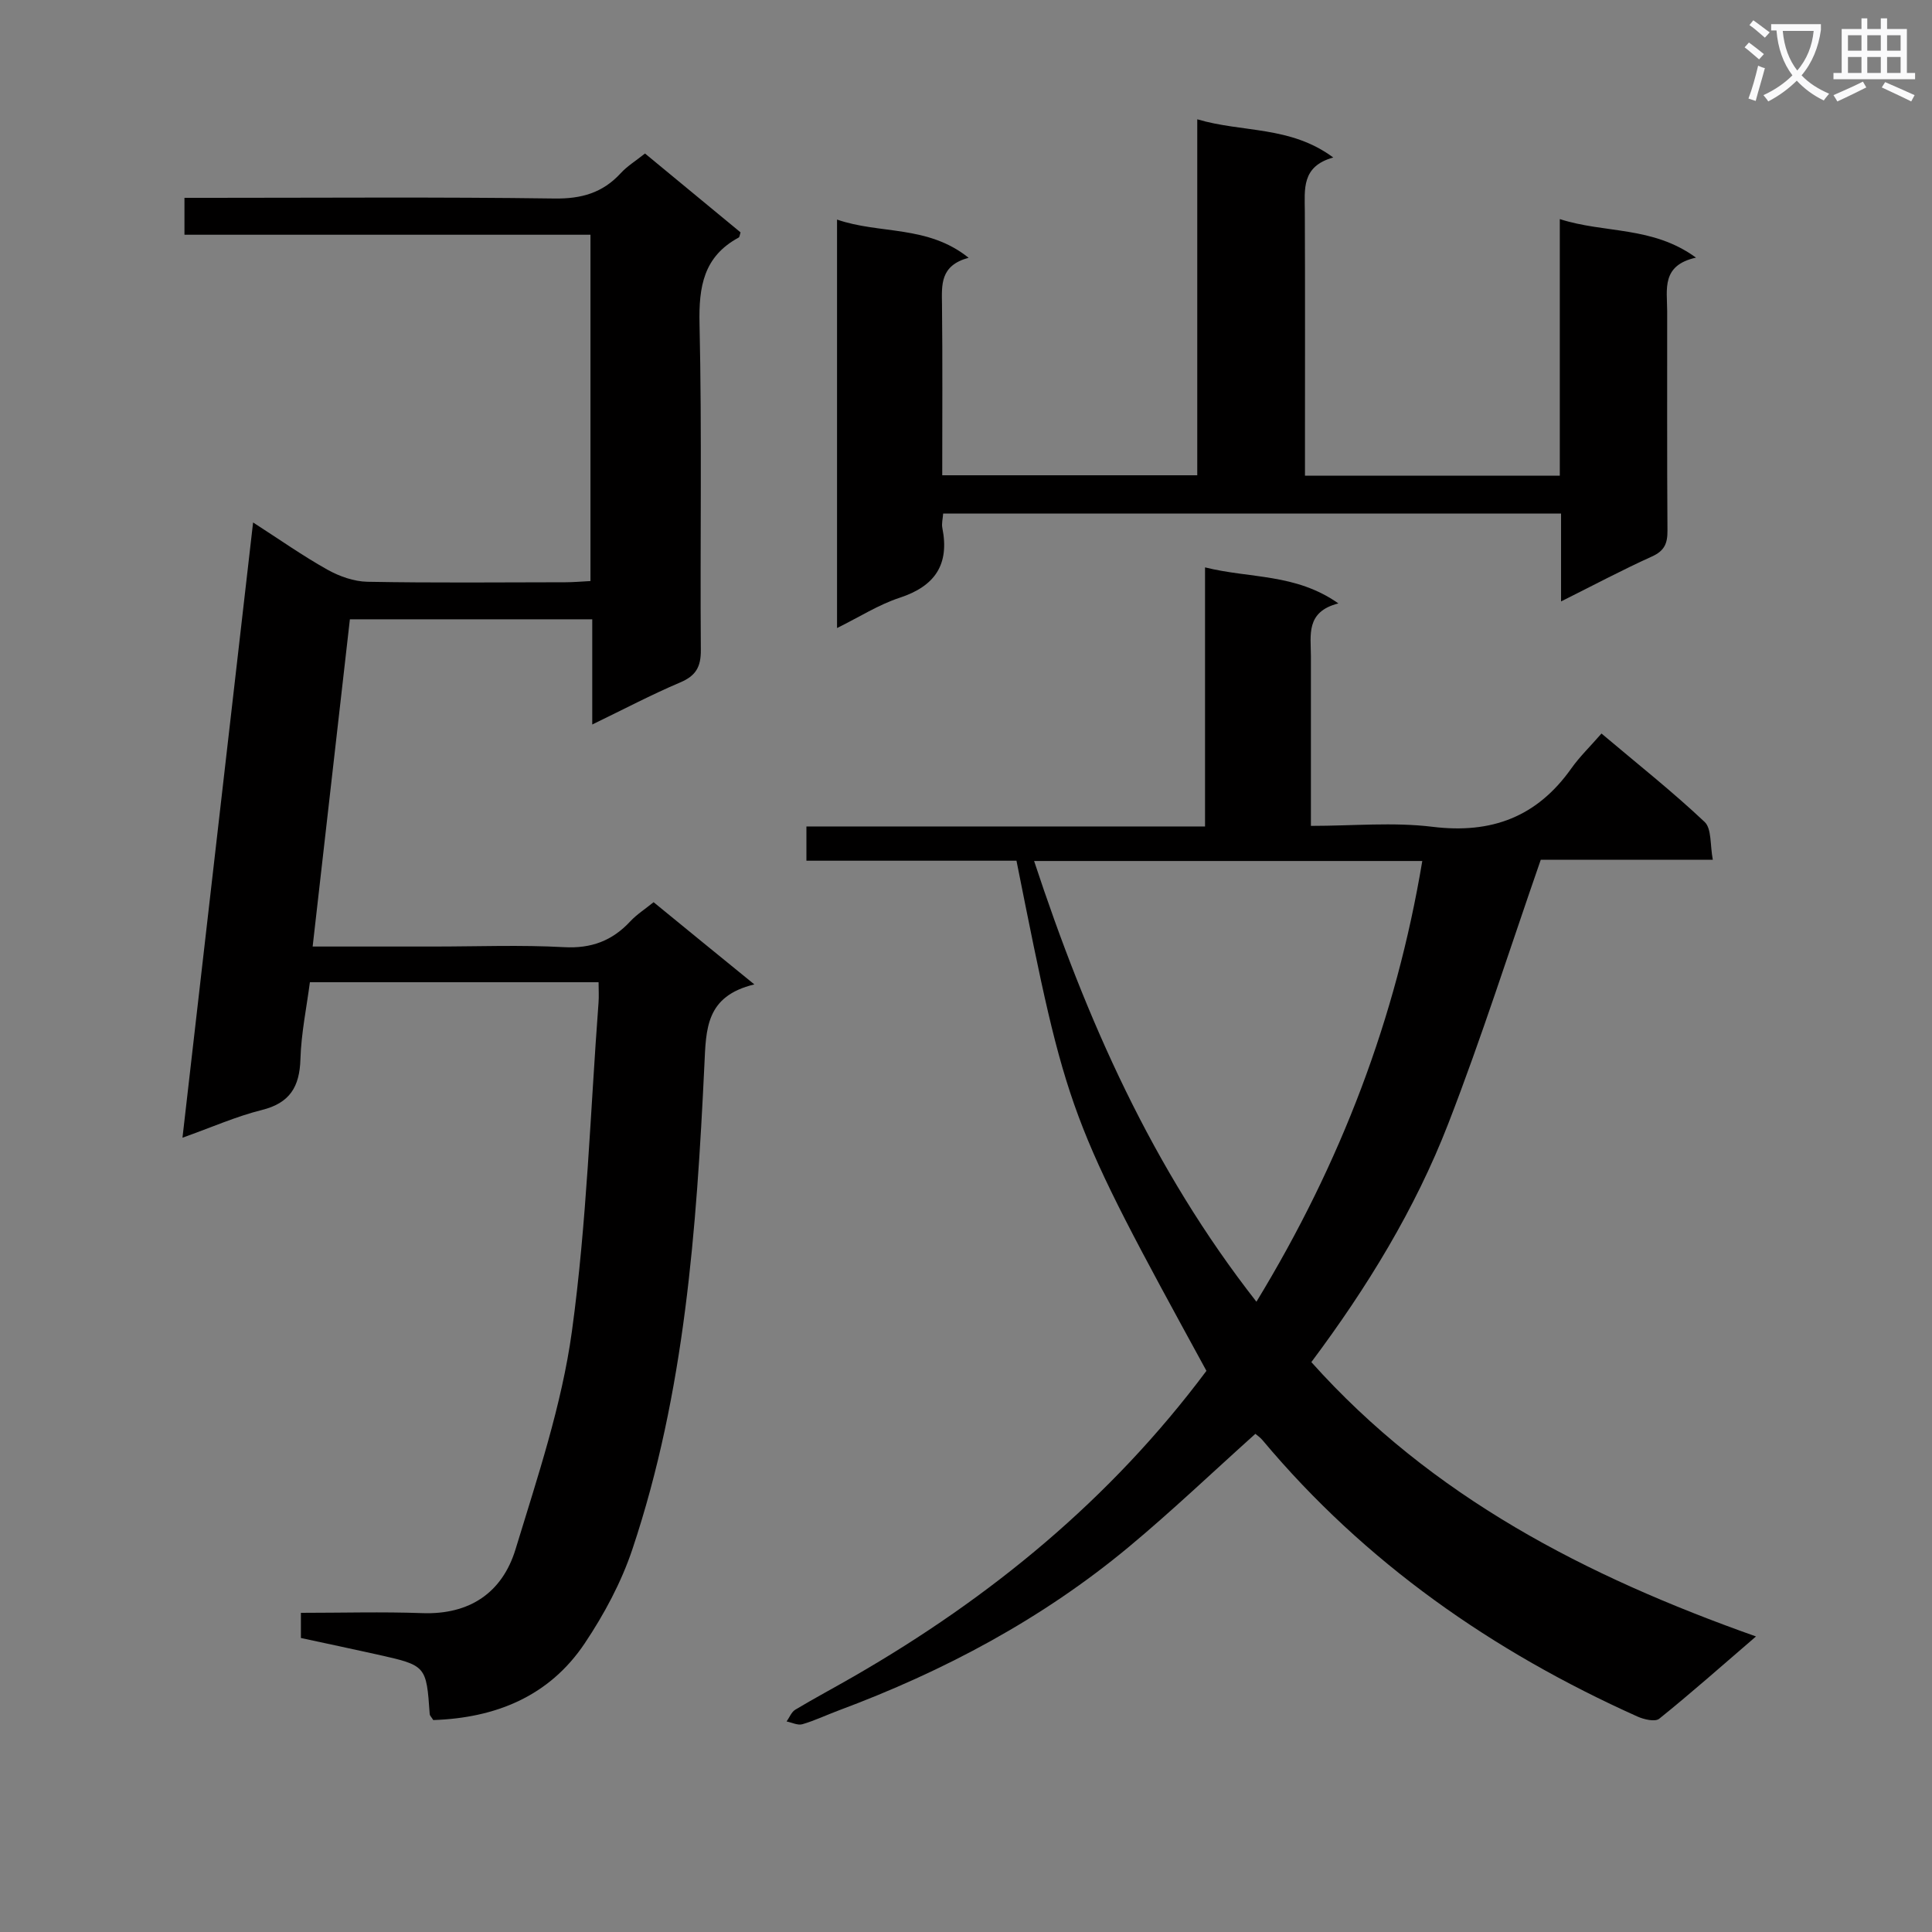
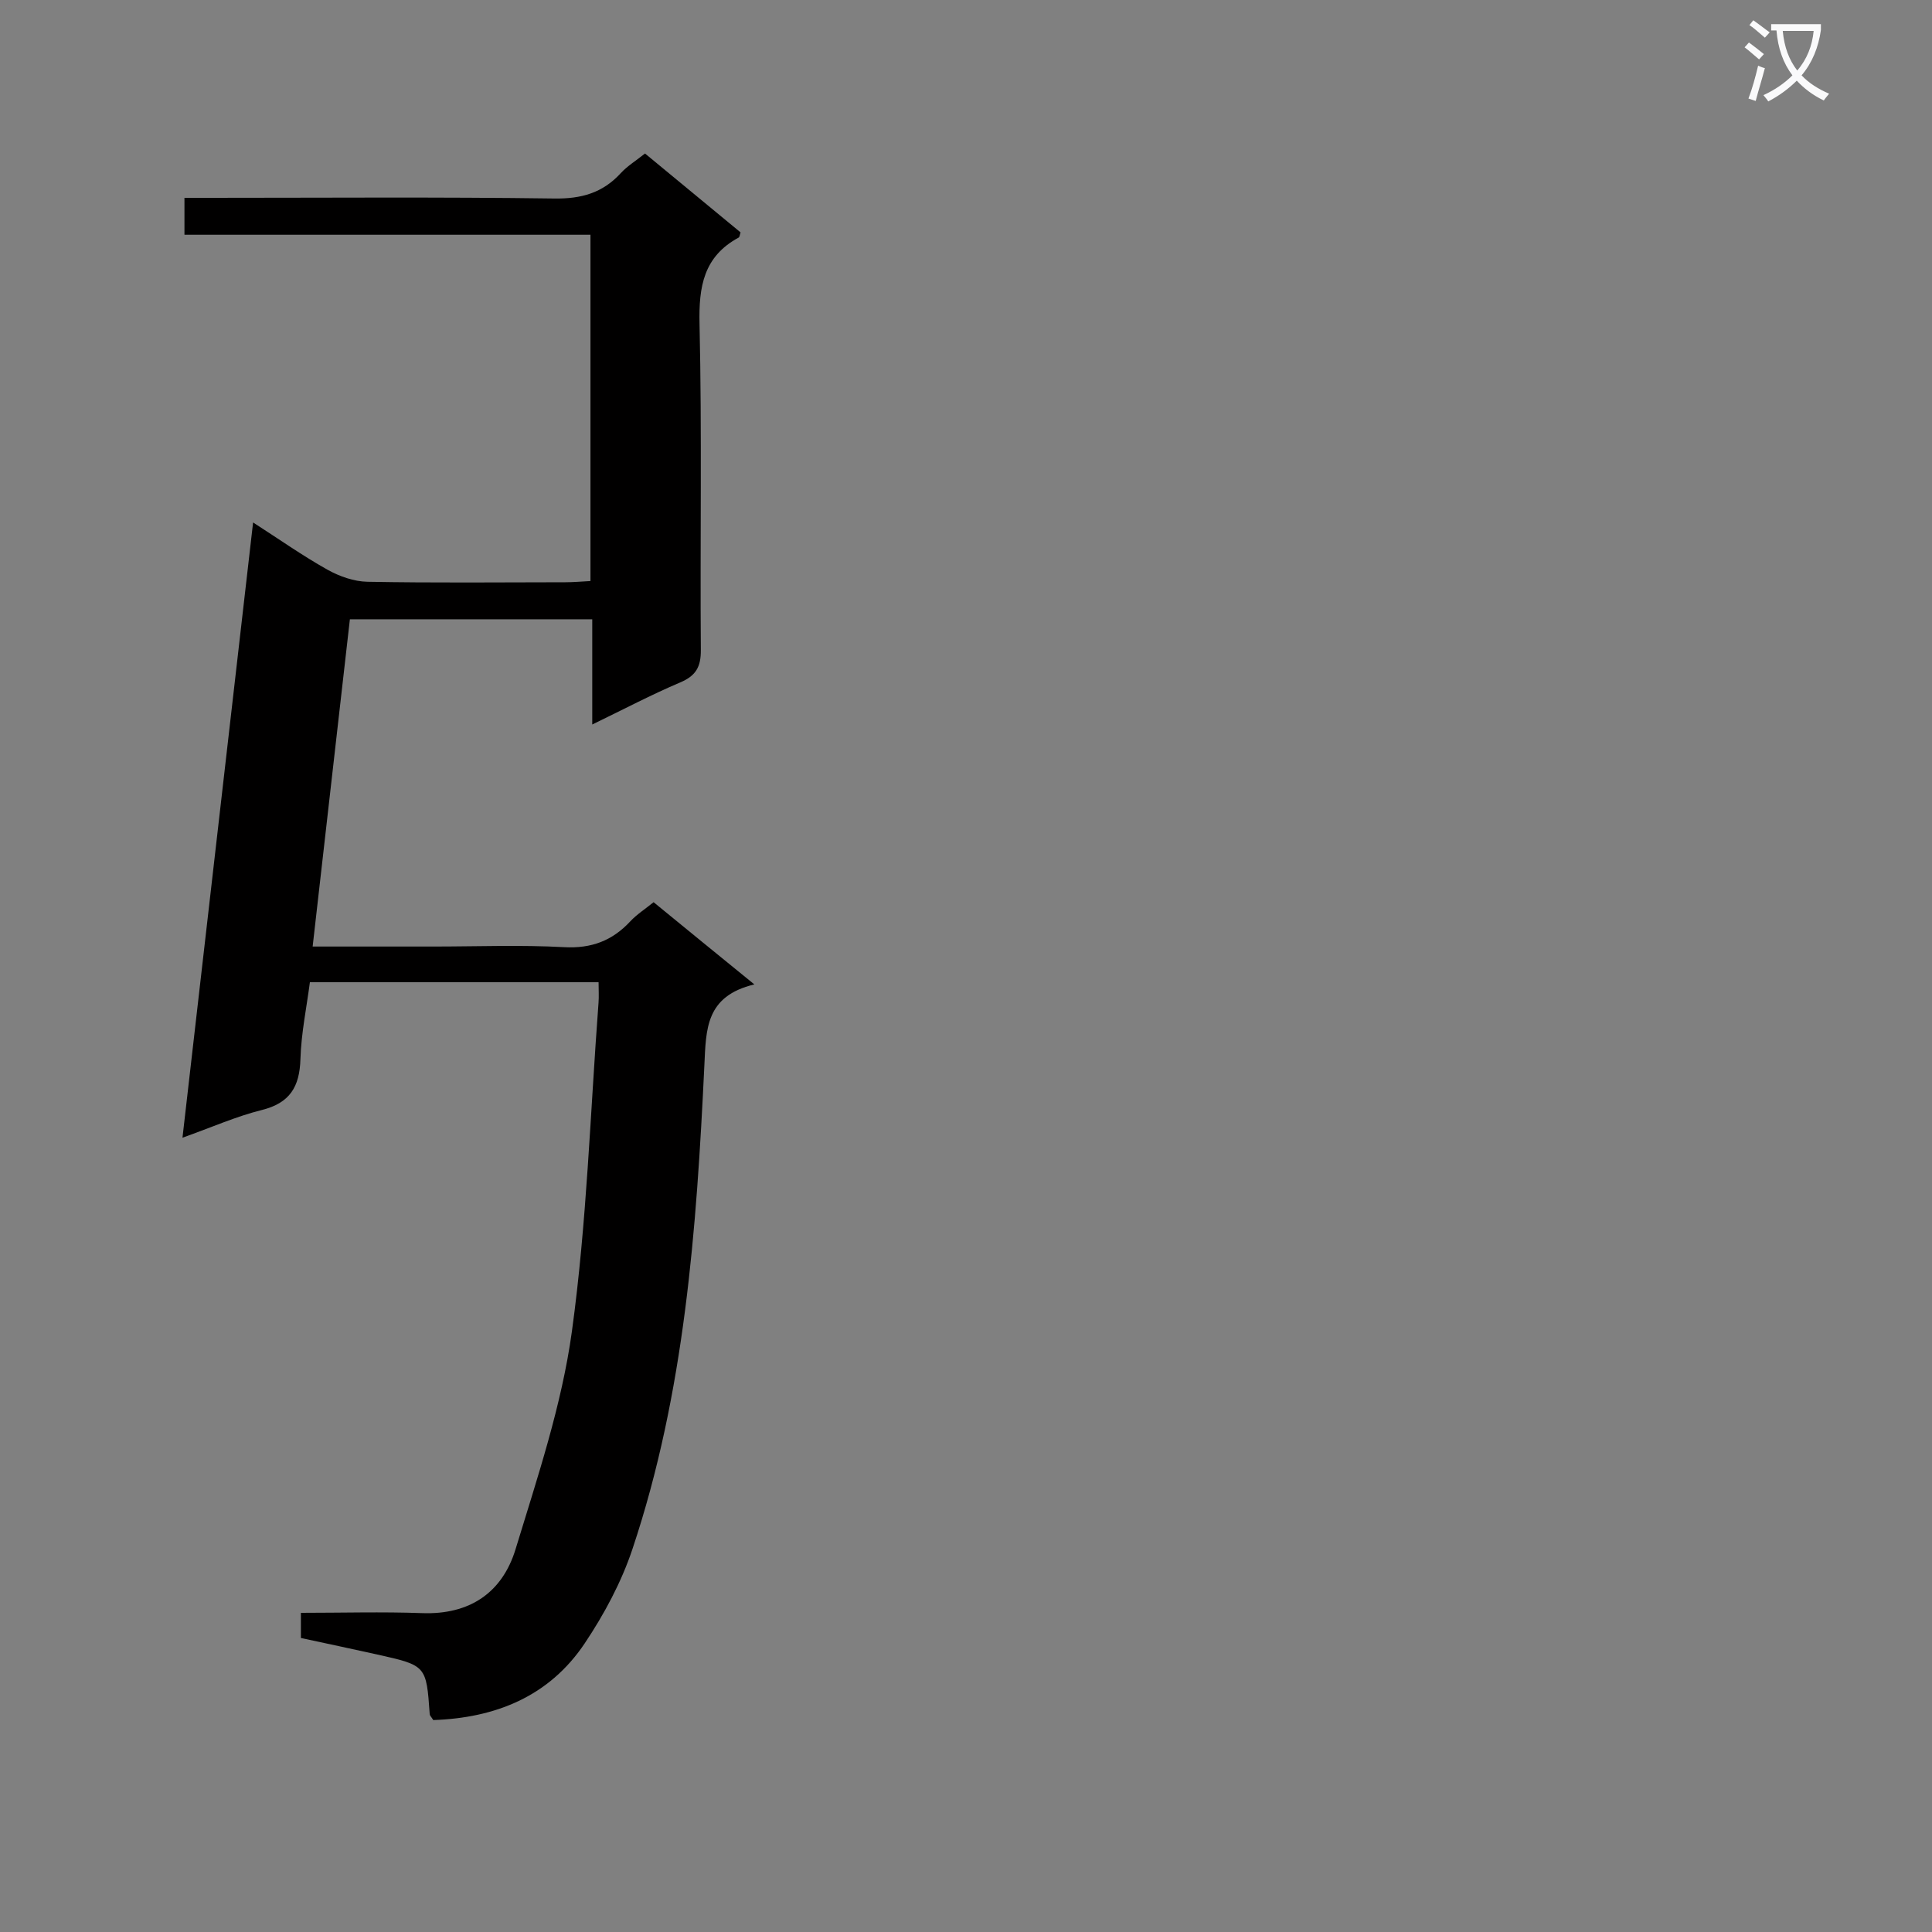
<svg xmlns="http://www.w3.org/2000/svg" enable-background="new 0 0 400 400" viewBox="0 0 400 400">
  <rect x="0" y="0" width="400" height="400" fill="#808080" stroke="none" />
  <path d="m362.1 8.8c1.1.8 2.1 1.6 3.1 2.4l-1 1.1c-1.3-1.1-2.3-2-3-2.5zm1.9 4.8c.5.2.9.4 1.4.5-.6 2.3-1.3 4.5-1.9 6.8l-1.5-.5c.8-2.1 1.4-4.3 2-6.8zm-1-9.4c1.3.9 2.4 1.8 3.4 2.5l-1 1.1c-1.4-1.2-2.4-2.1-3.2-2.6zm3.7 2.2v-1.4h10.3v1.2c-.5 3.6-1.8 6.8-4 9.4 1.5 1.6 3.4 2.8 5.7 3.8-.3.4-.7.8-1.1 1.4-2.3-1.1-4.1-2.5-5.6-4.1-1.6 1.6-3.6 3.1-5.9 4.3-.3-.5-.7-.9-1-1.3 2.4-1.1 4.4-2.5 6-4.1-1.9-2.5-3-5.6-3.3-9.3h-1.1zm8.8 0h-6.4c.3 3.3 1.3 6 3 8.2 2-2.3 3.1-5.1 3.4-8.2z" fill="#fafafb" />
-   <path d="m385.3 3.8h1.3v2.2h2.8v-2.2h1.3v2.2h4.1v9.1h1.7v1.3h-16.9v-1.3h1.7v-9.1h4.1v-2.2zm.4 13.1.7 1.2c-1.8.9-3.8 1.9-6 2.9-.2-.4-.5-.8-.8-1.3 2.3-1 4.3-1.9 6.1-2.8zm-3.1-6.4h2.8v-3.2h-2.8zm0 4.6h2.8v-3.3h-2.8zm4-4.6h2.8v-3.2h-2.8zm0 4.6h2.8v-3.3h-2.8zm3.7 1.9c2.1.9 4.1 1.8 6.1 2.7l-.7 1.3c-2.2-1.1-4.2-2-6.1-2.9zm3.2-9.7h-2.8v3.2h2.8zm-2.8 7.8h2.8v-3.3h-2.8z" fill="#fafafb" />
  <g fill="#010000">
    <path d="m156.18 203.81c-10.11 2.44-9.99 9.23-10.35 16.79-1.62 33.86-4.04 67.69-14.9 100.15-2.29 6.85-5.85 13.48-9.88 19.5-7.39 11.03-18.54 15.44-31.35 15.87-.41-.66-.71-.92-.73-1.21-.71-10.07-.7-10.09-10.86-12.36-5.18-1.16-10.37-2.24-15.81-3.42 0-1.71 0-3.25 0-5.21 8.47 0 16.79-.24 25.08.06 9.88.37 16.62-4.26 19.36-13.23 4.53-14.87 9.57-29.83 11.67-45.13 3.09-22.51 3.8-45.34 5.51-68.04.1-1.3.01-2.61.01-4.22-19.91 0-39.49 0-59.77 0-.68 5.21-1.8 10.56-1.96 15.93-.17 5.73-2.19 9.08-8.01 10.53-5.27 1.31-10.31 3.56-16.41 5.73 4.89-42.63 9.71-84.54 14.62-127.38 5.44 3.5 10.27 6.91 15.4 9.78 2.47 1.38 5.49 2.45 8.28 2.5 13.66.25 27.32.12 40.99.1 1.62 0 3.25-.15 5.18-.25 0-23.91 0-47.49 0-71.7-27.94 0-55.82 0-84.06 0 0-2.71 0-4.8 0-7.64h5.12c23.83 0 47.66-.19 71.48.14 5.6.08 9.99-1.17 13.73-5.25 1.33-1.45 3.08-2.52 5.02-4.07 6.6 5.45 13.21 10.91 19.78 16.33-.17.52-.19.96-.38 1.07-7.27 3.93-8.29 10.16-8.11 17.9.51 22.48.1 44.98.27 67.48.03 3.53-1.03 5.36-4.29 6.74-5.92 2.51-11.62 5.52-18.19 8.7 0-7.71 0-14.63 0-21.78-16.98 0-33.39 0-50.18 0-2.56 22.49-5.11 44.83-7.71 67.75h25.07c9 0 18.01-.36 26.98.13 5.65.31 9.97-1.32 13.71-5.34 1.34-1.44 3.06-2.53 4.83-3.97 6.65 5.45 13.18 10.77 20.86 17.02z" />
-     <path d="m249.78 283.82c-28.75-52.63-28.75-52.63-39.33-105.62-14.3 0-28.72 0-43.49 0 0-2.57 0-4.61 0-7.09h82.53c0-17.83 0-35.25 0-53.64 9.36 2.34 18.72 1.21 27.61 7.46-6.81 1.73-5.69 6.57-5.69 10.96v35.1c8.68 0 17.04-.81 25.18.19 12.22 1.5 21.63-2.05 28.73-12.08 1.72-2.43 3.9-4.53 6.25-7.23 7.61 6.42 14.75 12.07 21.35 18.3 1.49 1.4 1.11 4.79 1.7 7.83-12.81 0-24.75 0-35.62 0-6.51 18.72-12.26 36.88-19.14 54.61-6.87 17.72-16.78 33.91-28.36 49.4 24.94 27.87 56.72 44.28 92.06 56.8-7.24 6.23-13.51 11.79-20.04 17.04-.85.68-3.14.15-4.48-.45-30.01-13.46-56.4-31.86-77.64-57.22-.51-.61-1.2-1.07-1.49-1.32-8.84 7.93-17.27 15.98-26.2 23.41-17.95 14.93-38.3 25.75-60.13 33.88-2.49.93-4.91 2.09-7.45 2.83-.96.28-2.17-.35-3.27-.57.59-.83 1-1.96 1.8-2.44 4-2.39 8.11-4.58 12.15-6.91 28.27-16.29 53.09-36.62 72.97-63.24zm-35.68-105.56c10.85 32.91 24.47 63.7 46.03 91.25 17.54-28.8 28.91-58.76 34.34-91.25-26.74 0-53.17 0-80.37 0z" />
-     <path d="m173.3 45.46c8.86 3.07 18.74 1.08 27.24 7.91-5.93 1.6-5.56 5.59-5.51 9.66.13 11.65.05 23.31.05 35.37h52.8c0-24.36 0-48.62 0-73.7 9.4 2.79 19.24 1.3 28.16 7.91-6.62 1.82-5.91 6.59-5.89 11.2.07 16.33.03 32.66.03 48.99v5.68h52.76c0-17.56 0-34.97 0-53.12 9.35 3.01 19.17 1.39 28.2 7.98-7.21 1.59-5.98 6.55-5.97 11.04.02 15.16-.05 30.33.06 45.49.02 2.64-.62 4.17-3.2 5.34-6.15 2.78-12.12 5.96-18.83 9.31 0-6.41 0-12.13 0-18.19-42.85 0-85.22 0-127.93 0-.07 1.06-.35 2.06-.17 2.96 1.51 7.58-1.5 12.06-8.84 14.47-4.36 1.43-8.34 3.99-12.96 6.27 0-28.25 0-56.07 0-84.57z" />
  </g>
</svg>